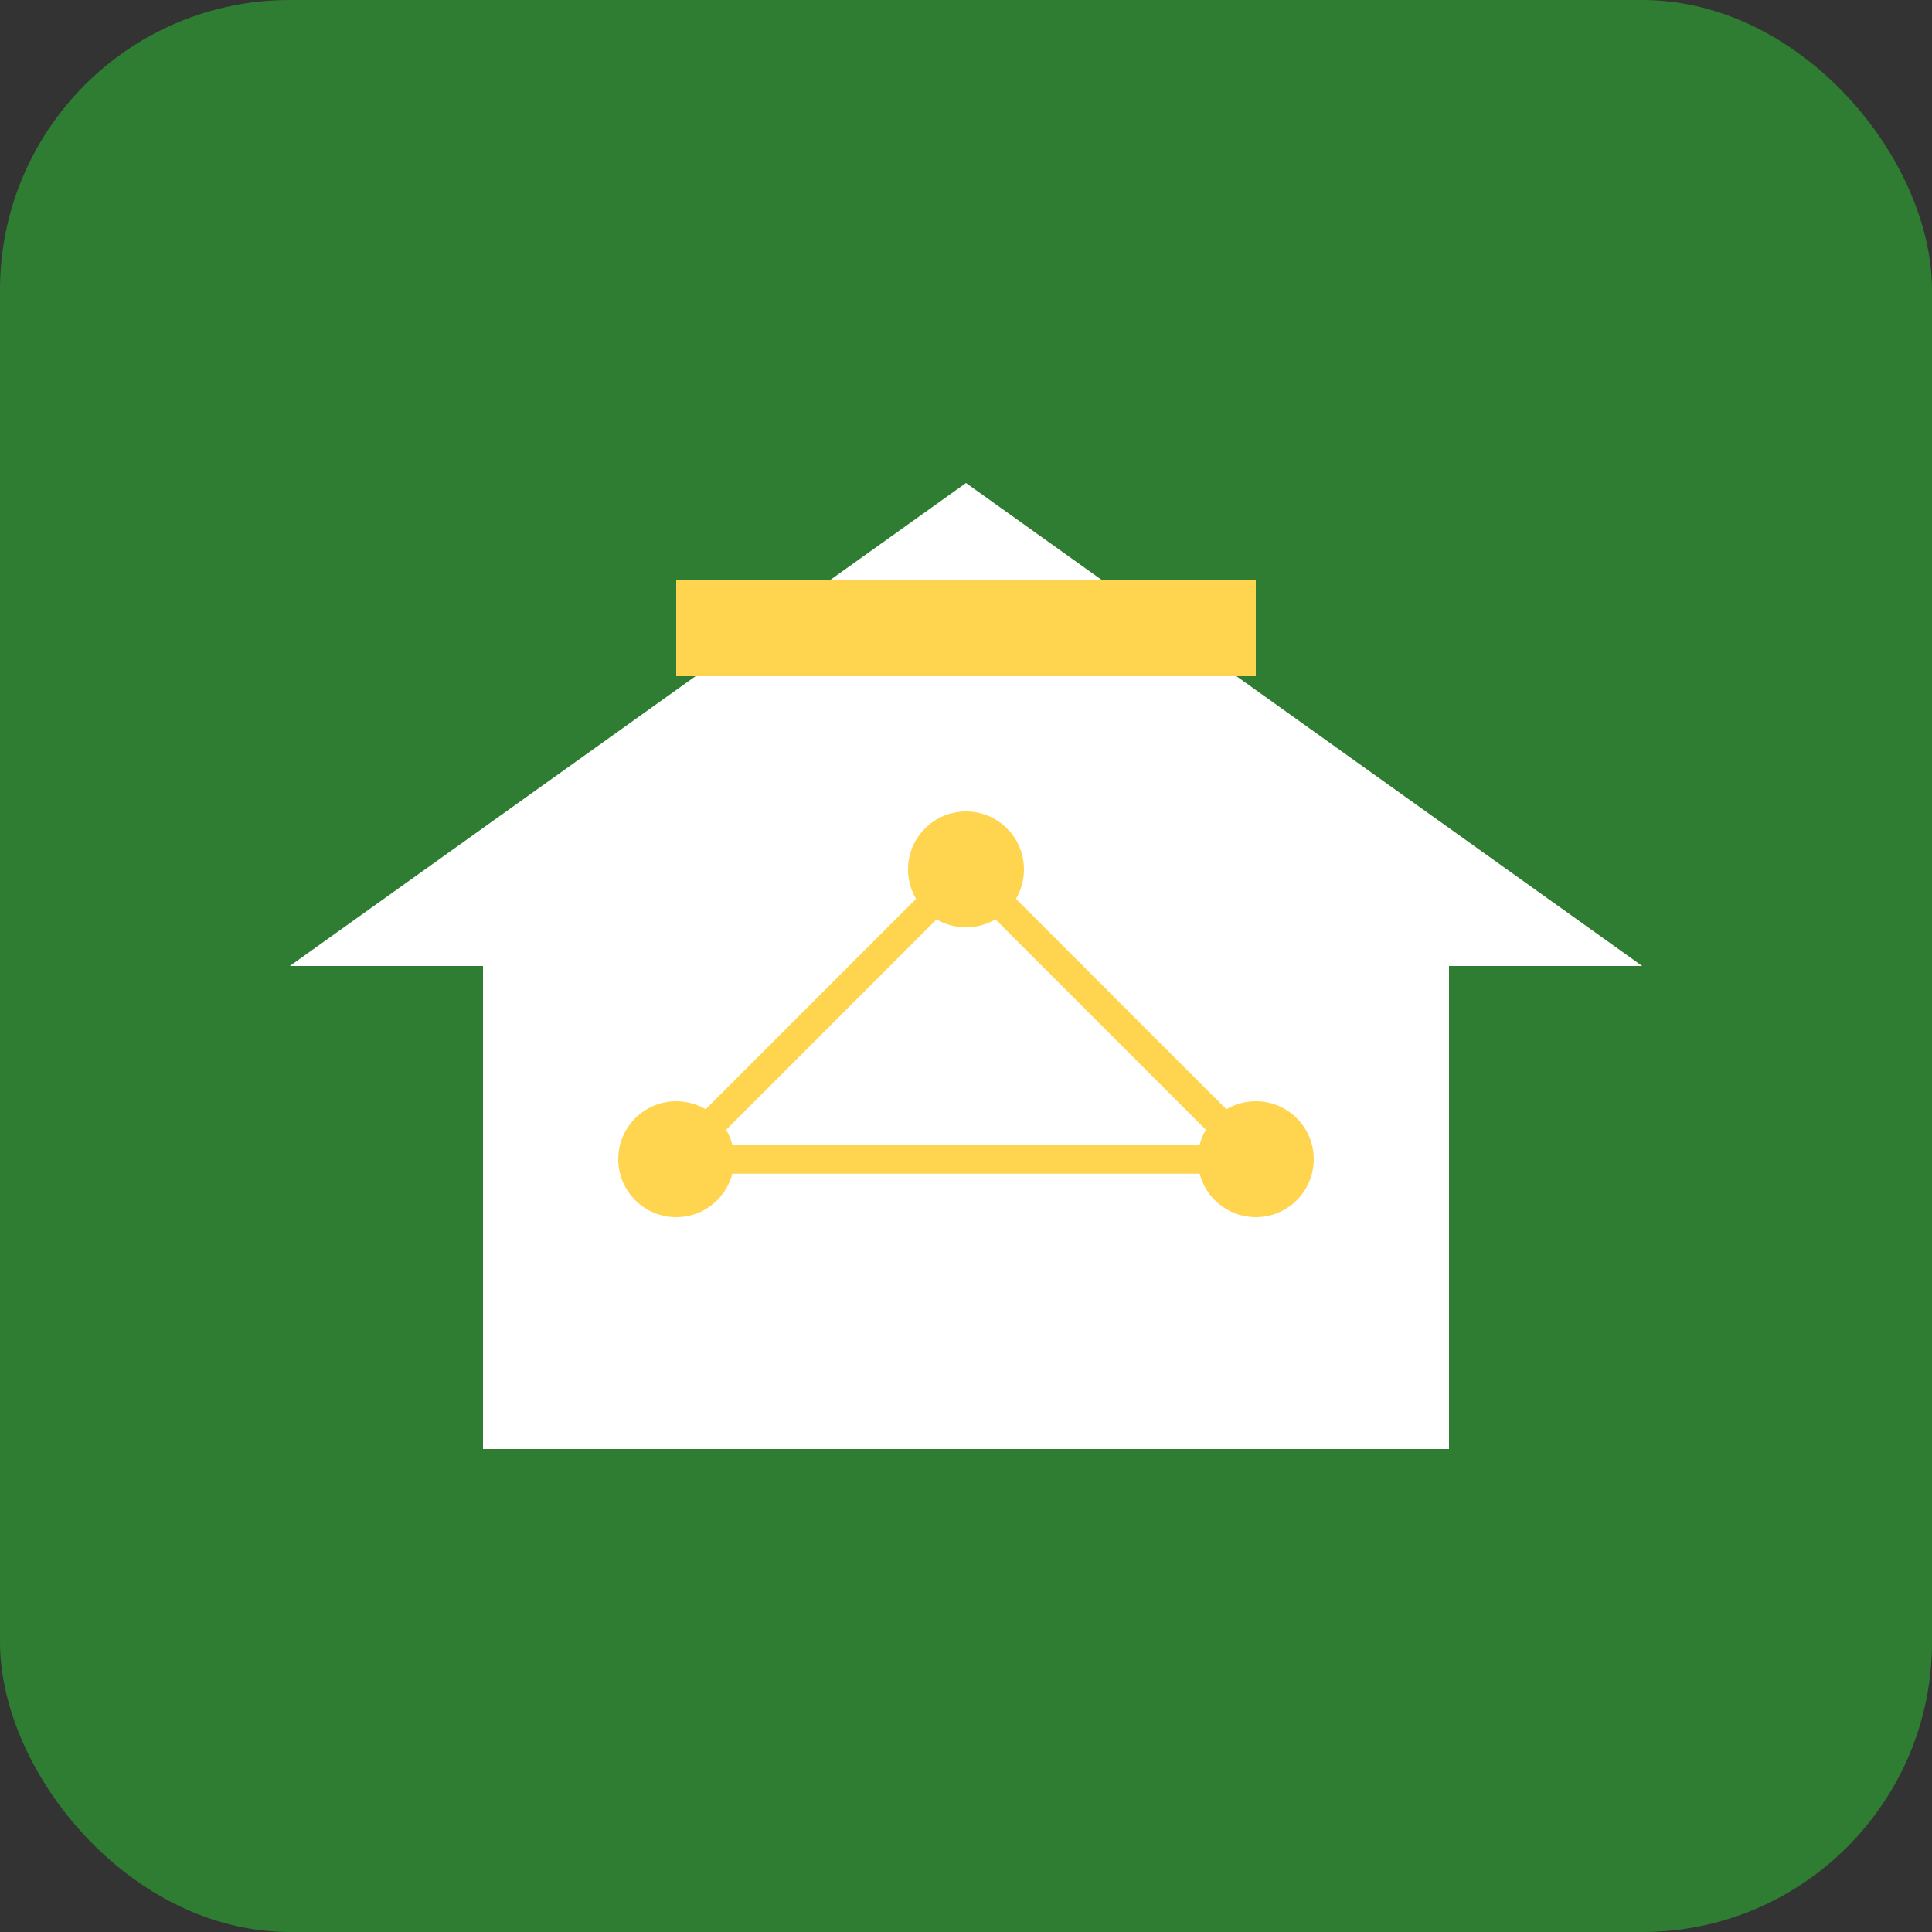
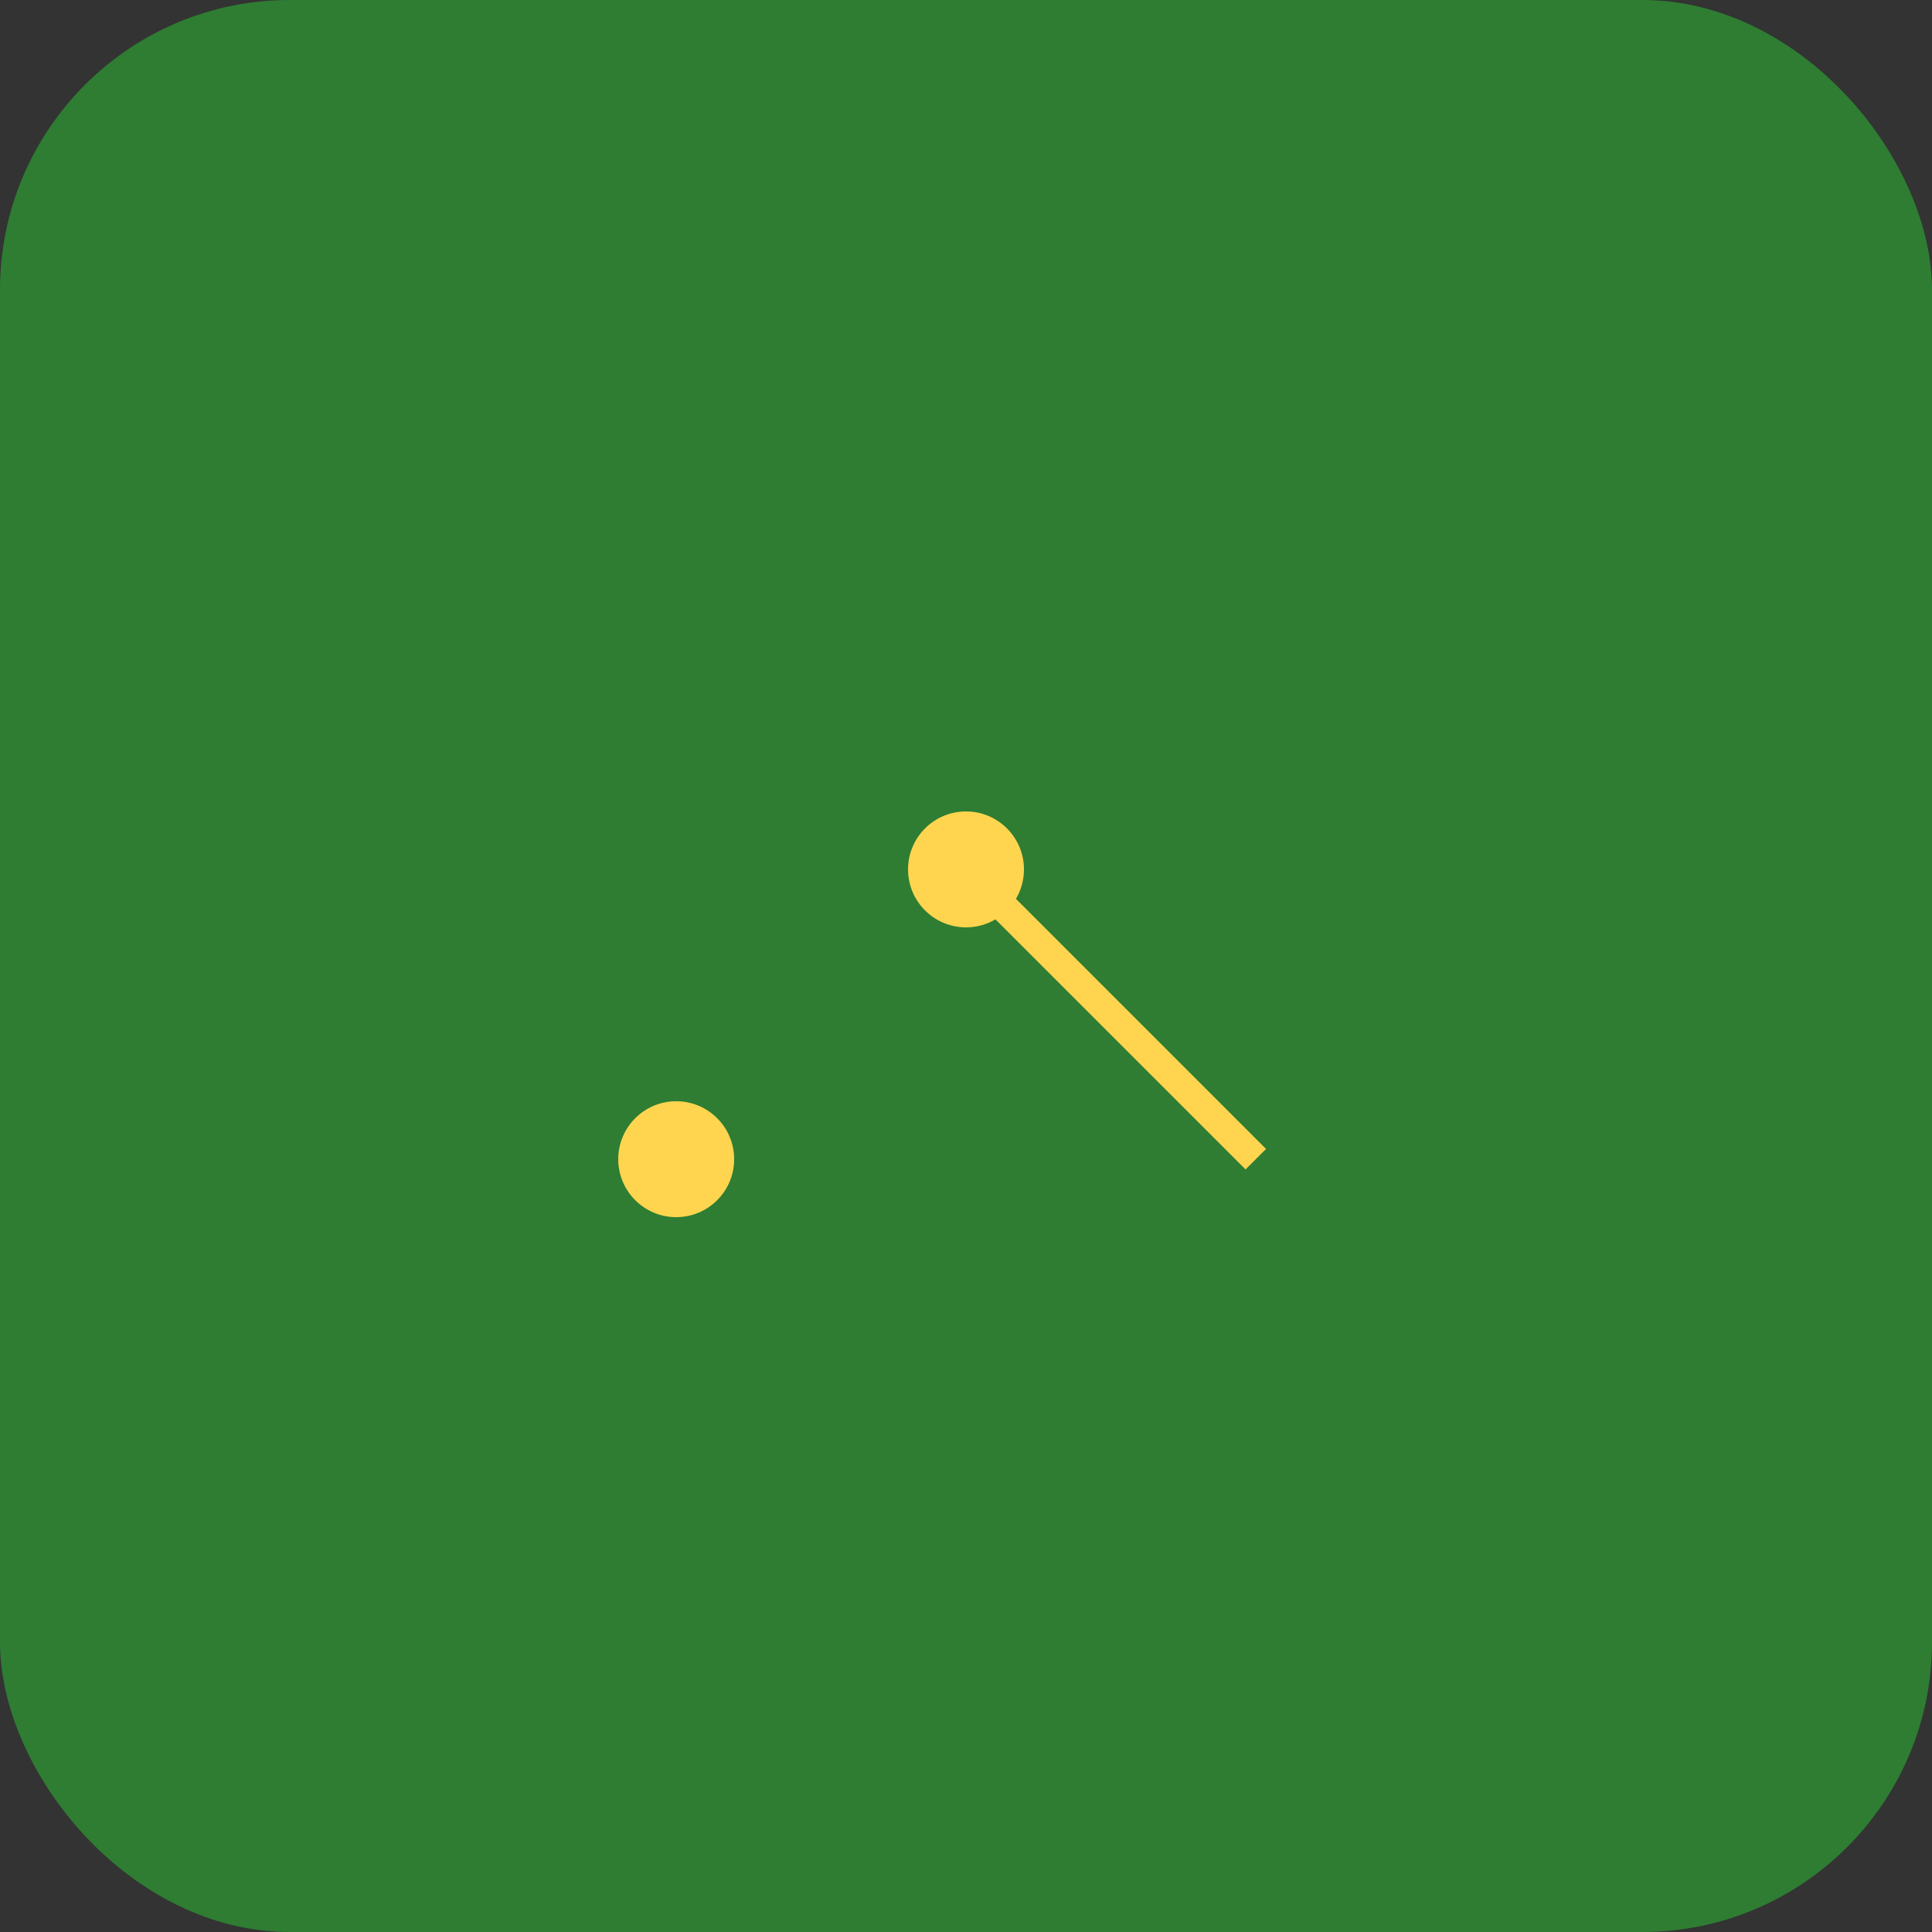
<svg xmlns="http://www.w3.org/2000/svg" width="100" height="100" viewBox="0 0 100 100">
  <rect x="0" y="0" width="100" height="100" fill="#333333" stroke="none" />
  <rect width="100" height="100" rx="15" fill="#2E7D32" />
  <g transform="translate(15, 25)">
-     <path d="M35 0L0 25H10V50H60V25H70L35 0Z" fill="white" />
    <circle cx="20" cy="35" r="3" fill="#FFD54F" />
    <circle cx="35" cy="20" r="3" fill="#FFD54F" />
-     <circle cx="50" cy="35" r="3" fill="#FFD54F" />
-     <line x1="20" y1="35" x2="35" y2="20" stroke="#FFD54F" stroke-width="1.5" />
    <line x1="35" y1="20" x2="50" y2="35" stroke="#FFD54F" stroke-width="1.5" />
-     <line x1="20" y1="35" x2="50" y2="35" stroke="#FFD54F" stroke-width="1.5" />
-     <rect x="20" y="5" width="30" height="5" fill="#FFD54F" />
  </g>
</svg>